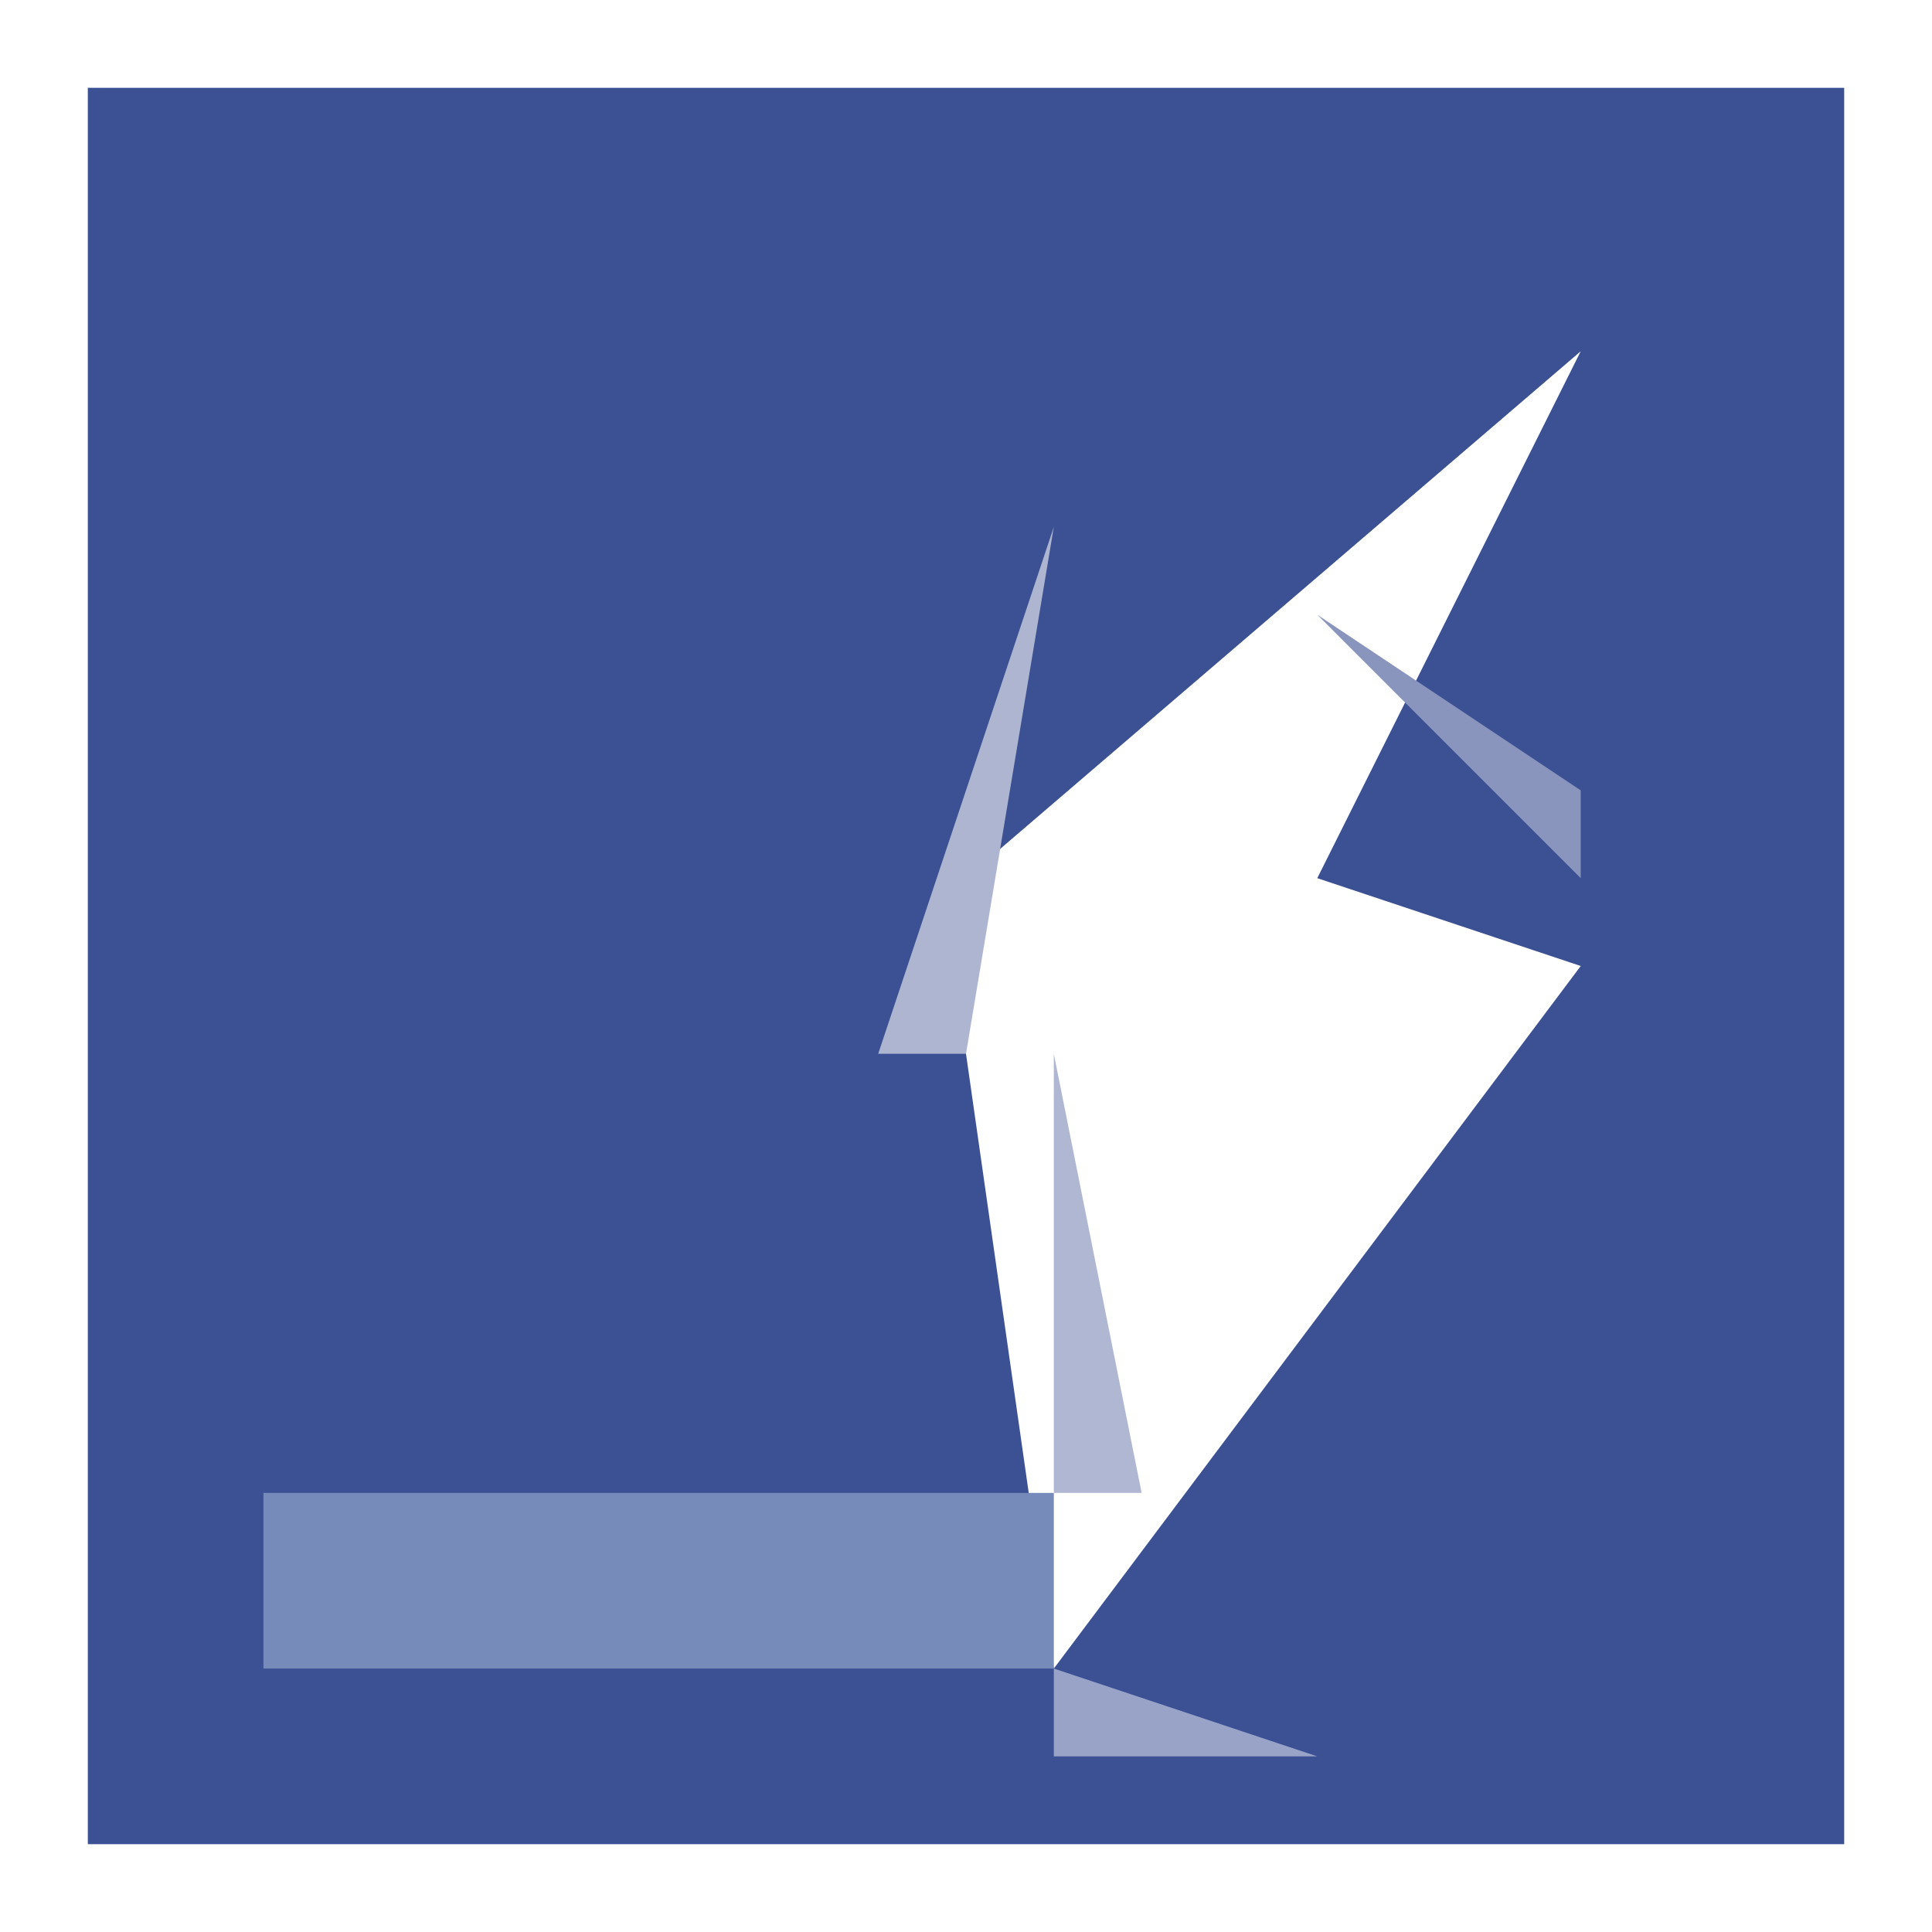
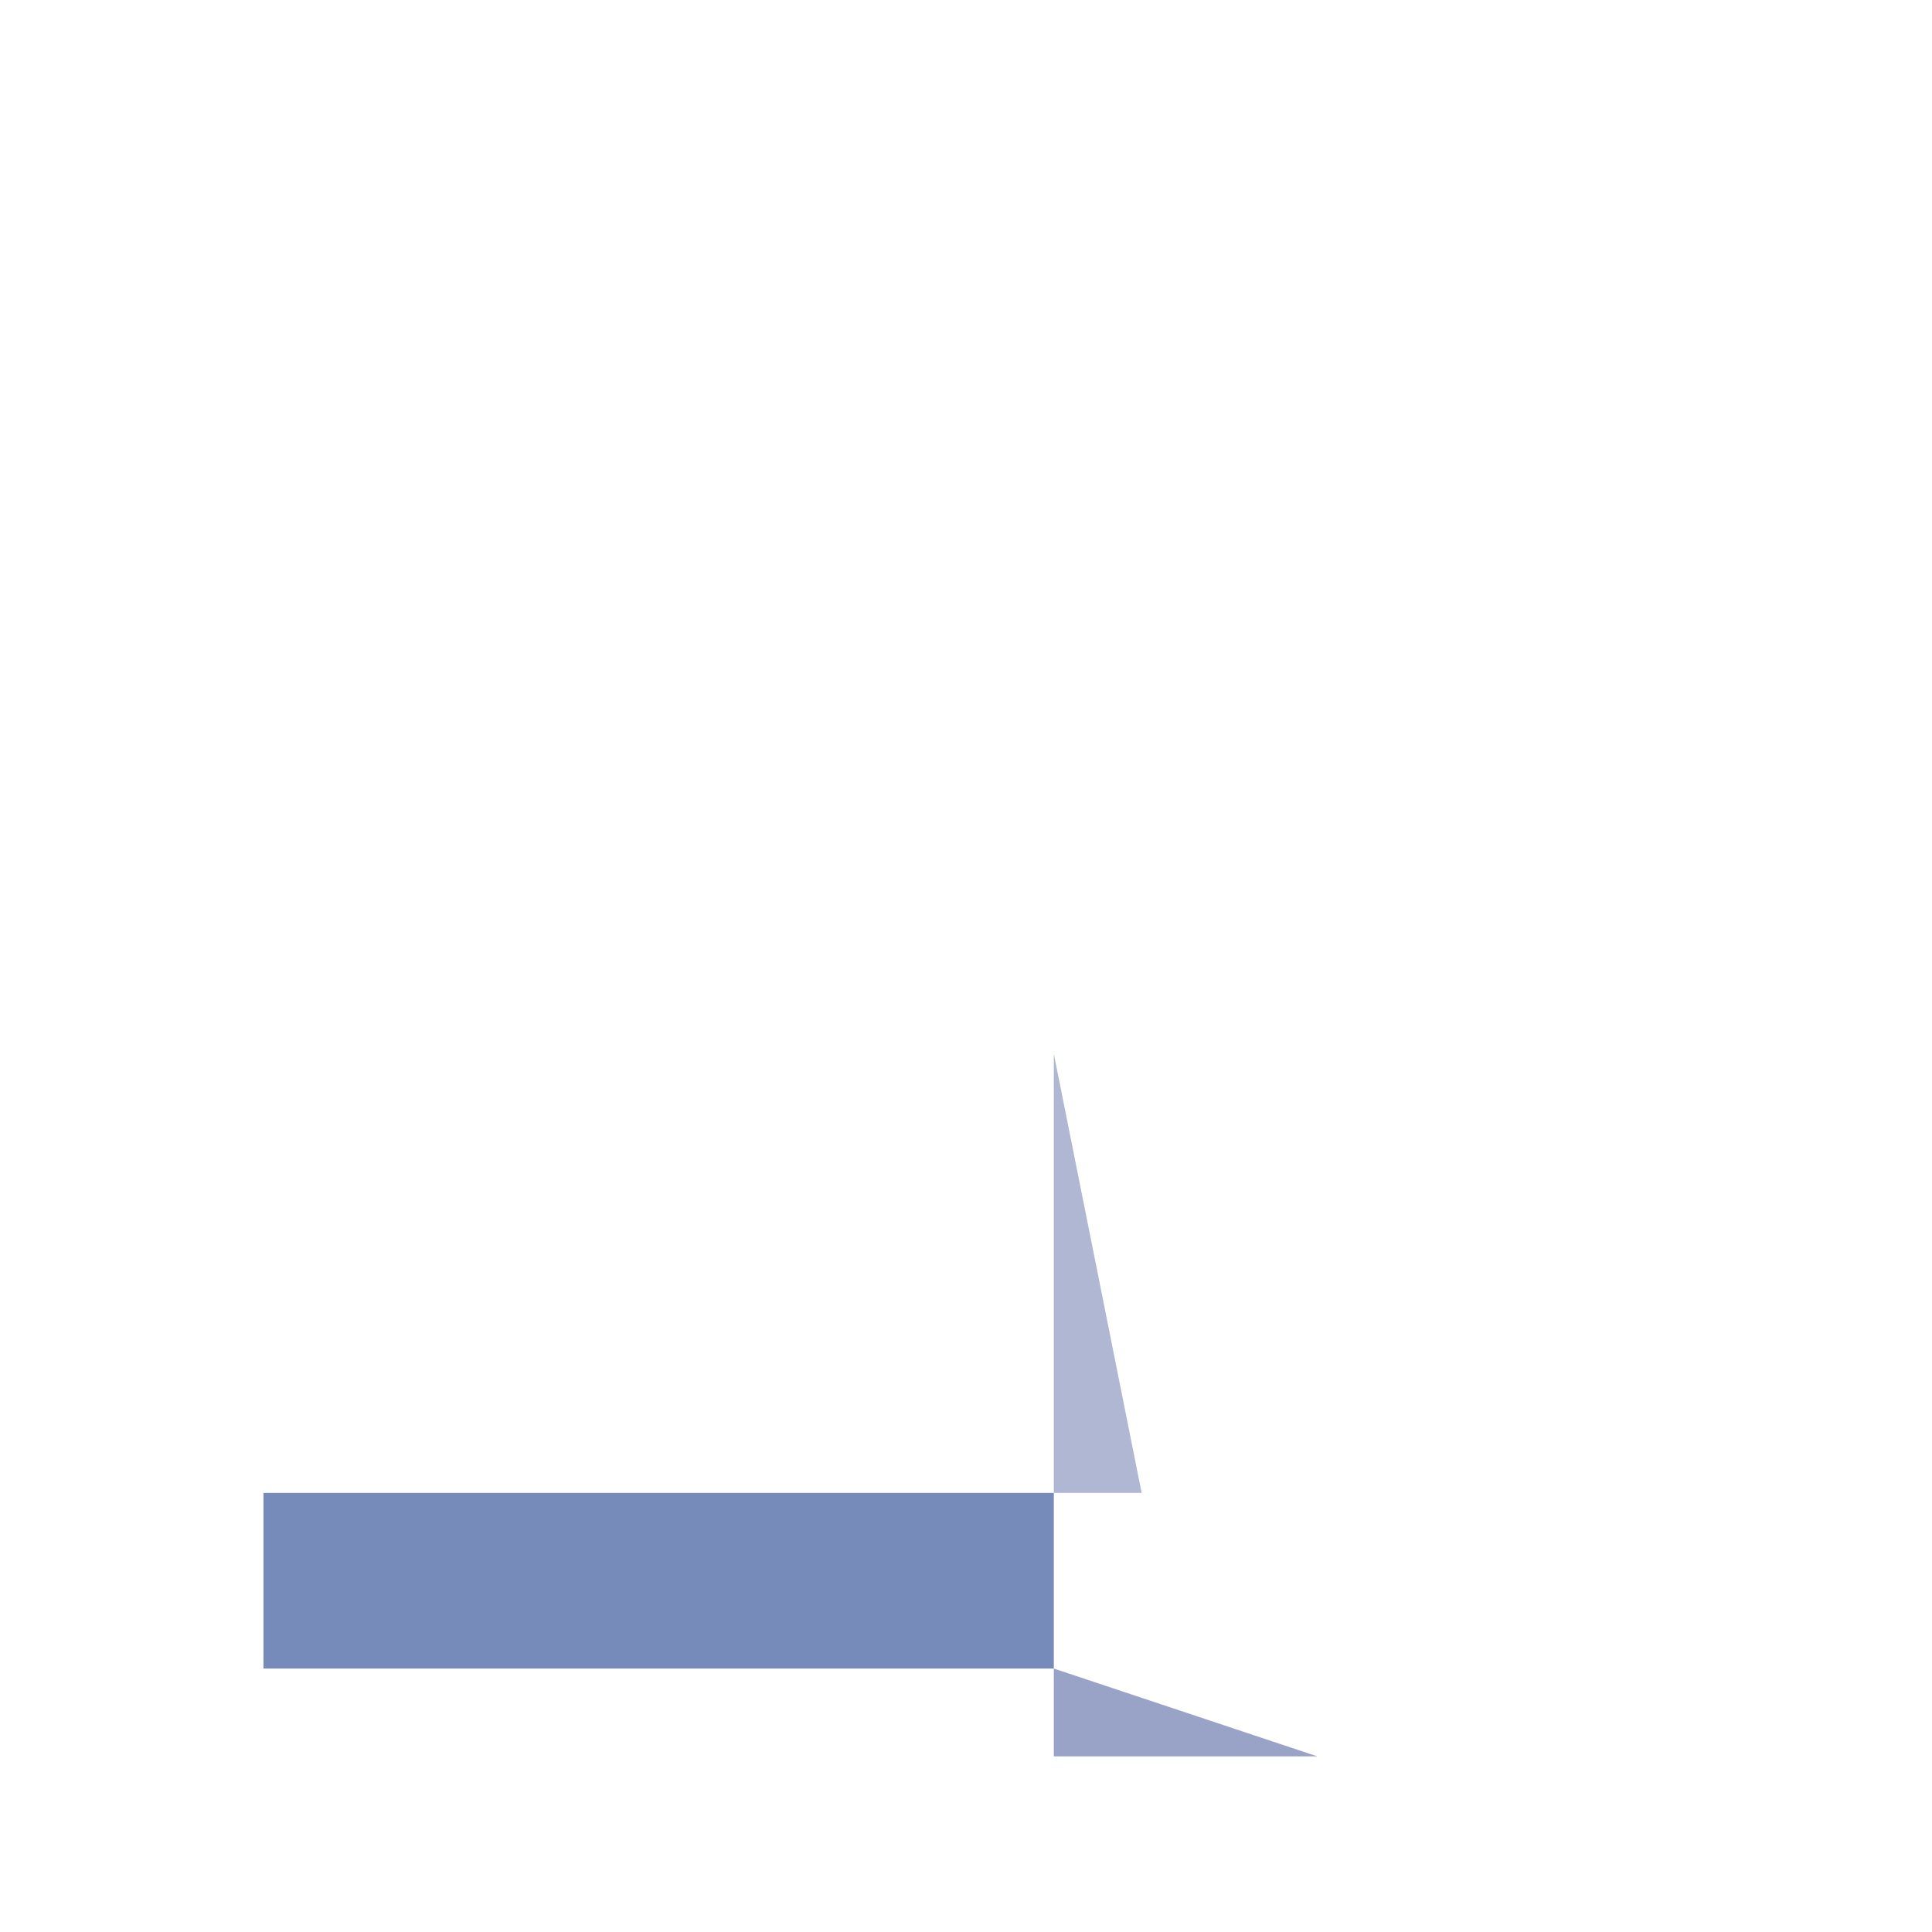
<svg xmlns="http://www.w3.org/2000/svg" width="22" height="22" viewBox="0 0 22 22">
  <path d="M0 0v22h22V0H0z" fill="#fff" />
-   <path d="M1 1v20h20V1H1z" fill="#3b5193" />
-   <path d="M11 10v2l1 7 6-8-3-1 3-6-7 6z" fill="#fff" />
-   <path d="M12 6l-2 6h1l1-6z" fill="#adb5d1" />
  <path d="M16.667 6.333l.666.334-.666-.334z" fill="#a9b3cf" />
-   <path d="M15 7l3 3V9l-3-2z" fill="#8995bd" />
  <path d="M12 12v5h1l-1-5z" fill="#afb7d3" />
  <path d="M3 17v2h9v-2H3z" fill="#778bbb" />
-   <path d="M15.333 17.667l.334.666-.334-.666z" fill="#abb7d5" />
  <path d="M12 19v1h3l-3-1z" fill="#99a3c7" />
</svg>